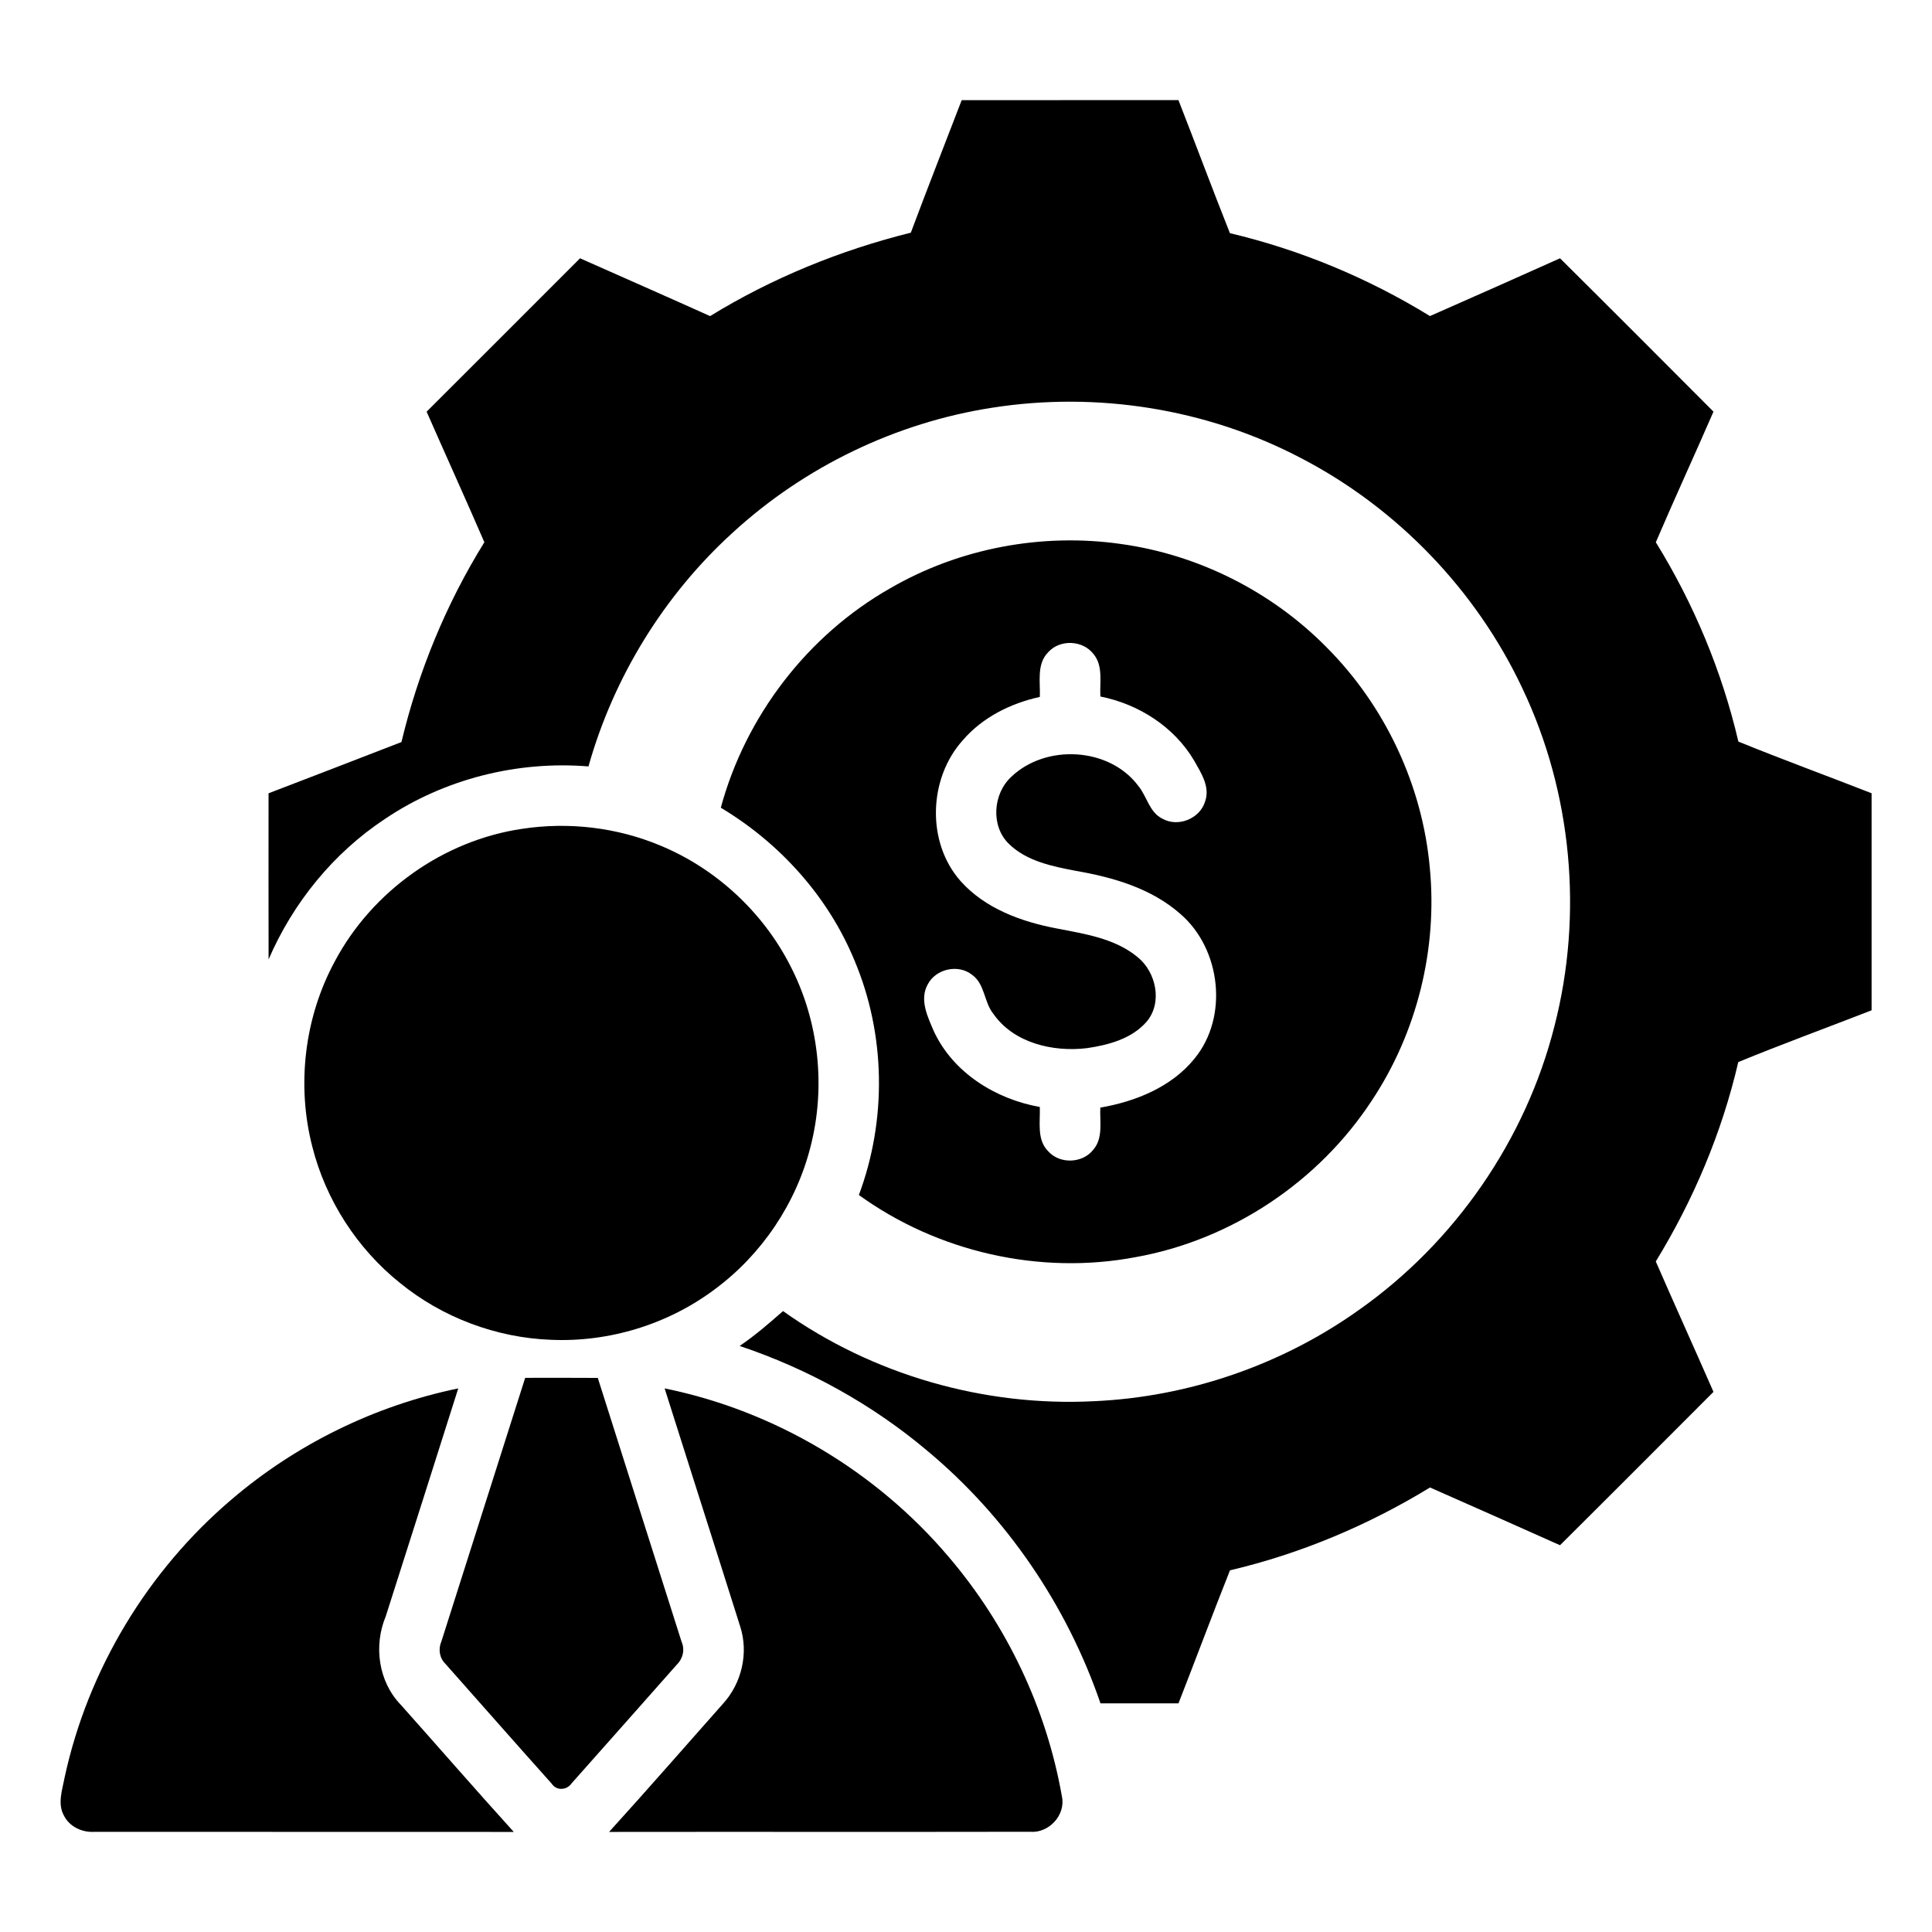
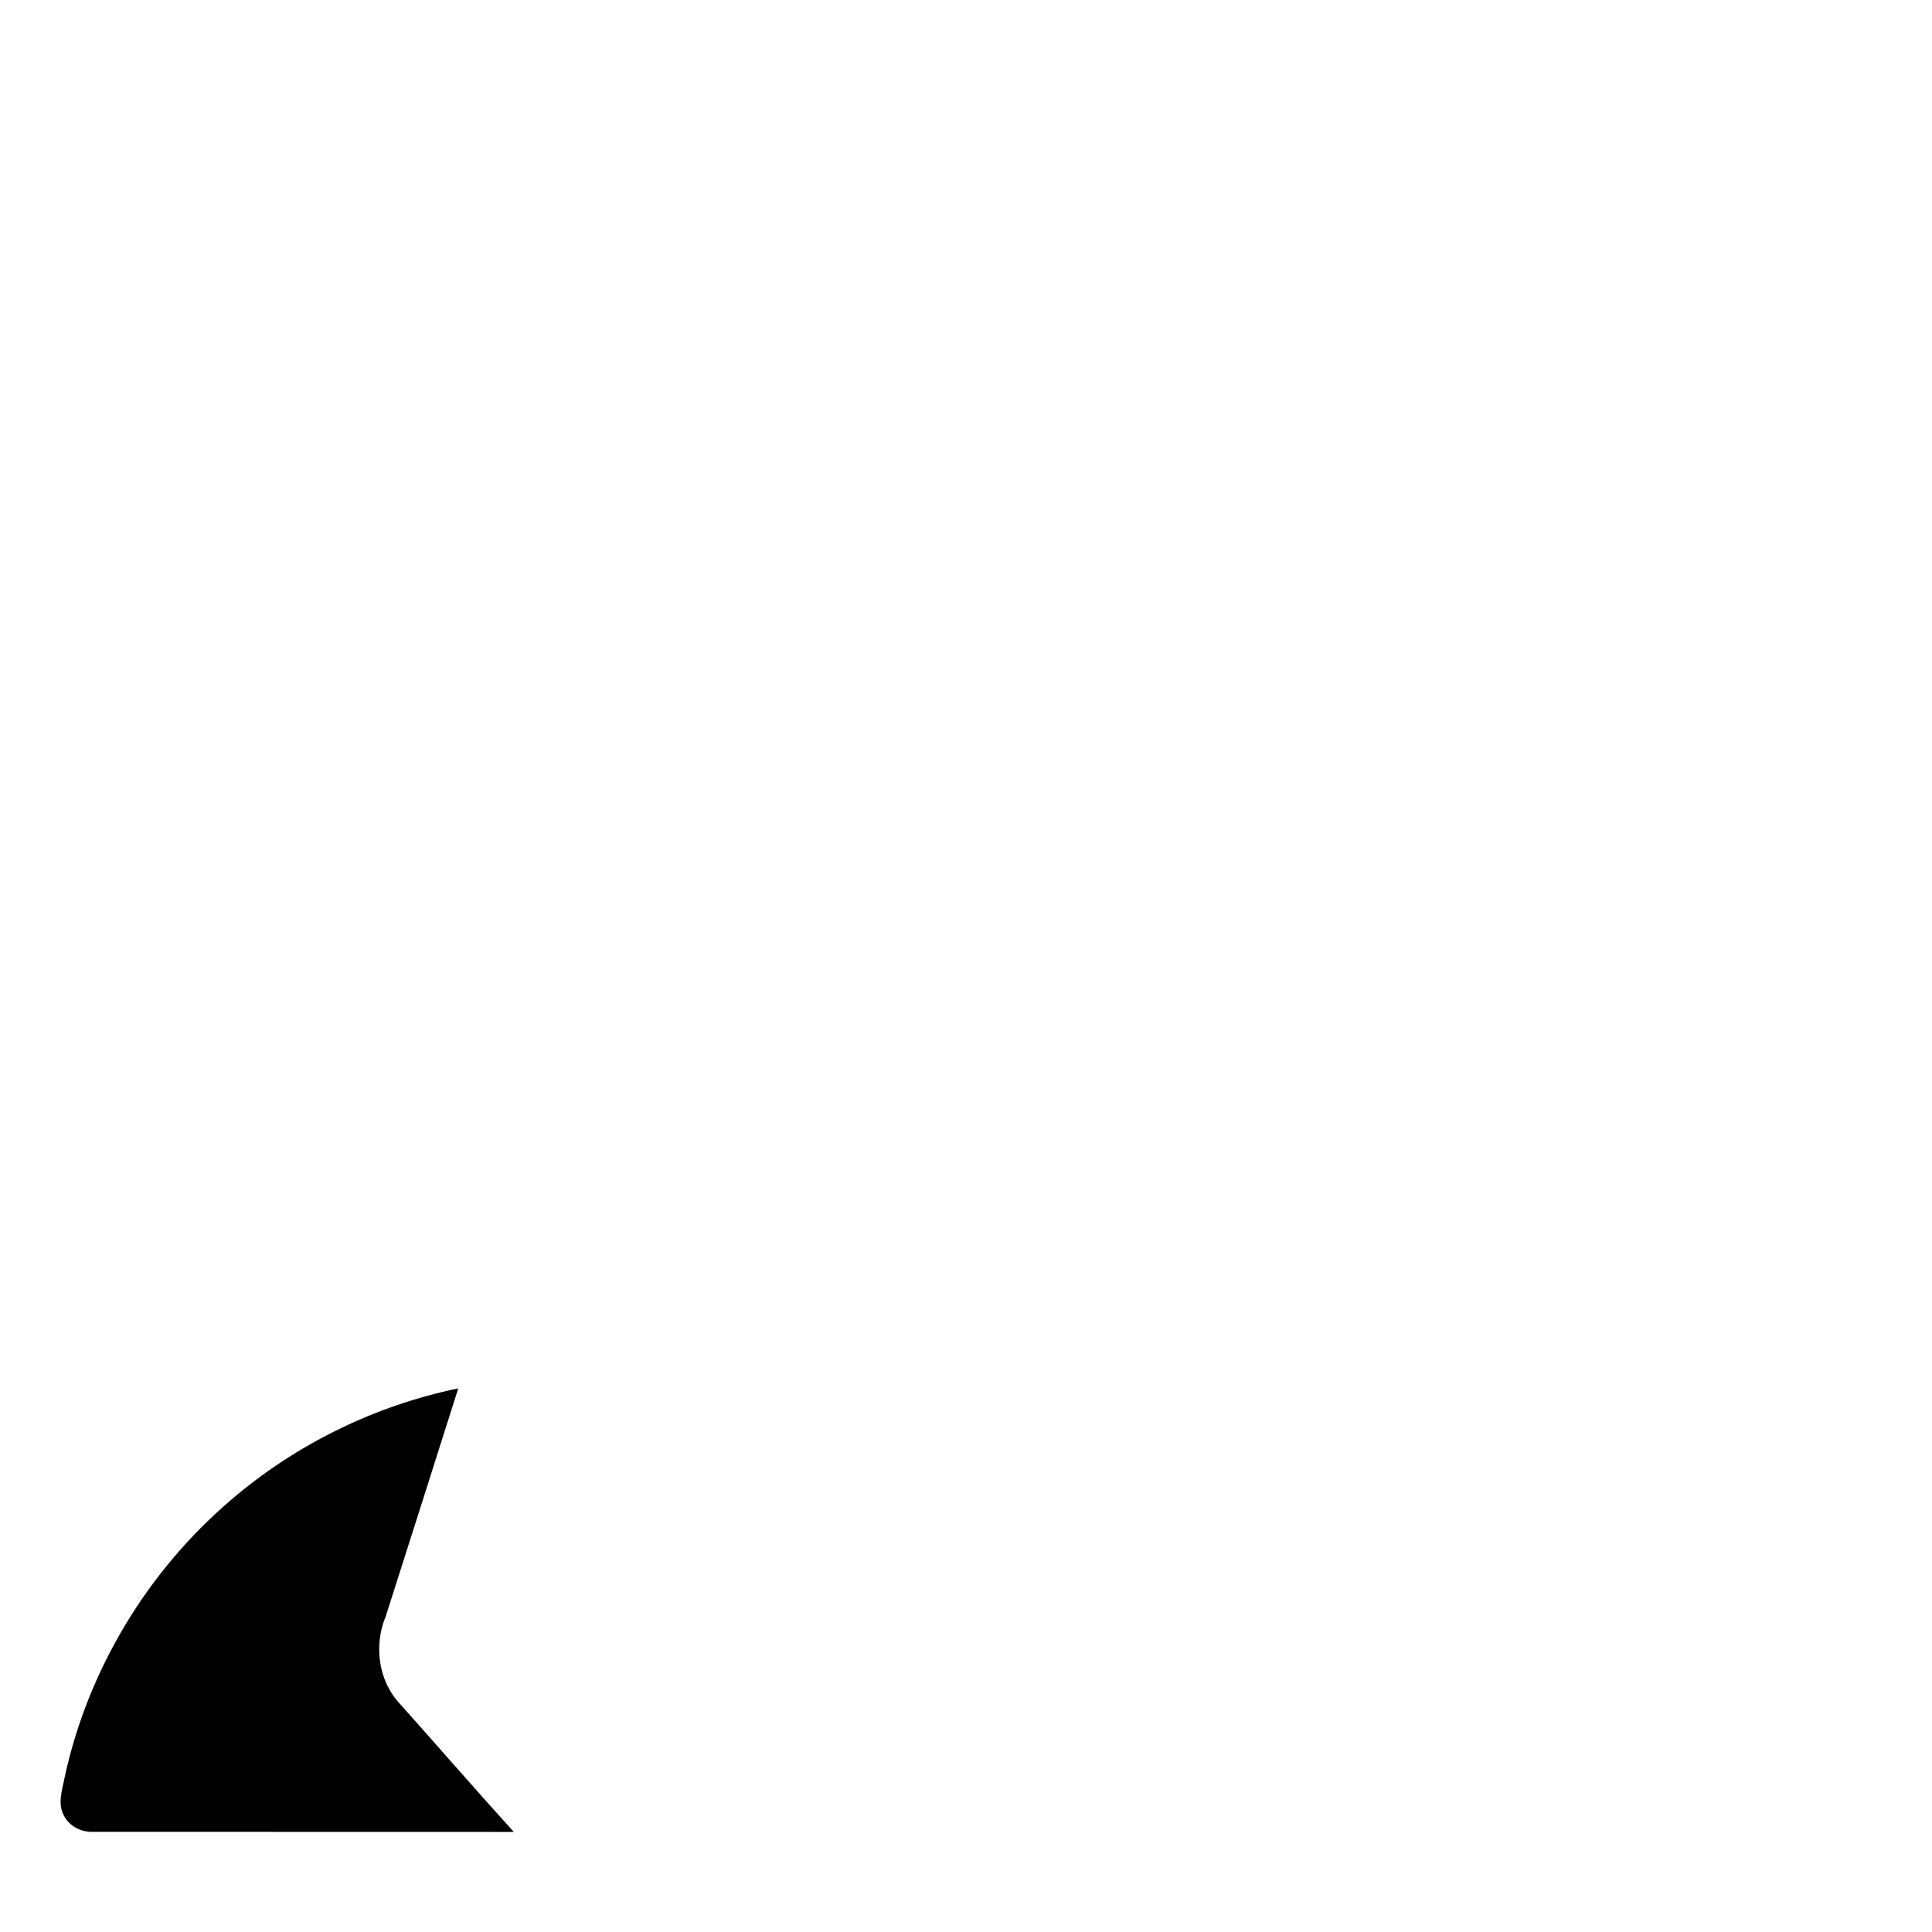
<svg xmlns="http://www.w3.org/2000/svg" width="512pt" height="512pt" viewBox="0 0 512 512" version="1.1">
  <g id="#000000ff">
-     <path fill="#000000" opacity="1.00" d=" M 241.38 61.66 C 245.77 49.92 250.36 38.24 254.86 26.54 C 274.01 26.53 293.15 26.54 312.30 26.53 C 316.89 38.27 321.29 50.08 325.94 61.79 C 344.63 66.22 362.59 73.70 378.95 83.76 C 390.46 78.70 401.95 73.60 413.42 68.45 C 427.03 81.95 440.56 95.52 454.09 109.09 C 449.06 120.66 443.77 132.12 438.81 143.71 C 448.87 159.99 456.34 177.90 460.69 196.53 C 472.38 201.29 484.24 205.62 495.99 210.22 C 496.00 229.40 496.01 248.57 495.99 267.74 C 484.22 272.33 472.34 276.66 460.66 281.46 C 456.34 300.12 448.79 317.98 438.80 334.30 C 443.83 345.85 449.04 357.32 454.09 368.86 C 440.54 382.42 427.02 396.00 413.42 409.50 C 401.96 404.35 390.46 399.29 378.97 394.20 C 362.58 404.20 344.67 411.76 325.96 416.15 C 321.30 427.85 316.91 439.67 312.31 451.40 C 305.41 451.40 298.53 451.40 291.64 451.40 C 282.72 425.44 266.74 401.92 245.61 384.36 C 231.03 372.10 214.07 362.75 196.02 356.69 C 200.09 353.92 203.82 350.70 207.51 347.45 C 231.27 364.35 260.84 372.83 289.95 371.33 C 315.01 370.21 339.68 361.72 360.11 347.16 C 385.56 329.24 404.34 302.07 411.96 271.88 C 419.57 242.32 416.60 210.14 403.51 182.55 C 391.27 156.45 370.25 134.58 344.64 121.33 C 319.77 108.30 290.68 103.69 262.96 108.05 C 237.43 111.99 213.20 123.69 194.18 141.15 C 175.99 157.70 162.61 179.44 155.95 203.11 C 137.08 201.57 117.72 206.44 102.01 217.03 C 88.36 226.06 77.65 239.24 71.18 254.25 C 71.14 239.58 71.17 224.90 71.17 210.23 C 82.91 205.71 94.67 201.22 106.39 196.65 C 110.85 177.99 118.24 160.01 128.36 143.70 C 123.36 132.13 118.13 120.65 113.06 109.10 C 126.63 95.58 140.16 82.00 153.72 68.45 C 165.21 73.55 176.72 78.61 188.18 83.77 C 204.62 73.67 222.67 66.32 241.38 61.66 Z" />
-     <path fill="#000000" opacity="1.00" d=" M 235.93 155.89 C 254.24 145.26 276.17 141.16 297.11 144.17 C 317.58 147.00 336.98 156.78 351.50 171.48 C 367.03 187.02 376.94 208.06 378.91 229.95 C 381.00 251.45 375.53 273.59 363.58 291.60 C 349.47 313.20 326.30 328.65 300.88 333.17 C 275.54 337.96 248.48 331.78 227.61 316.69 C 235.05 296.80 234.72 274.12 226.45 254.54 C 219.48 237.61 206.67 223.42 191.02 214.05 C 197.60 189.76 214.03 168.32 235.93 155.89 M 277.83 172.80 C 274.66 175.92 275.72 180.71 275.57 184.69 C 267.85 186.38 260.39 190.09 255.18 196.14 C 246.07 206.22 245.46 223.15 254.52 233.45 C 261.00 240.75 270.62 244.26 279.98 246.04 C 287.41 247.49 295.44 248.64 301.47 253.64 C 306.40 257.61 308.15 265.75 303.84 270.79 C 299.89 275.31 293.71 276.96 287.98 277.78 C 279.04 278.84 268.67 276.43 263.26 268.69 C 260.74 265.58 261.04 260.80 257.63 258.35 C 253.97 255.40 247.95 256.74 245.83 260.93 C 243.60 264.98 245.88 269.57 247.53 273.40 C 252.66 284.35 263.91 291.29 275.56 293.36 C 275.71 297.32 274.68 302.06 277.84 305.16 C 280.93 308.55 286.89 308.31 289.72 304.70 C 292.40 301.61 291.43 297.25 291.59 293.53 C 300.93 291.91 310.44 288.10 316.55 280.55 C 325.65 269.49 323.56 251.47 312.83 242.22 C 305.18 235.45 295.03 232.50 285.17 230.80 C 278.89 229.59 272.07 228.25 267.34 223.61 C 262.53 218.90 263.14 210.41 267.94 205.92 C 277.09 197.10 294.00 197.96 301.69 208.31 C 303.97 211.08 304.58 215.27 308.05 216.96 C 312.17 219.30 317.94 216.99 319.34 212.47 C 320.78 208.56 318.30 204.83 316.45 201.55 C 311.16 192.59 301.73 186.59 291.61 184.58 C 291.40 180.81 292.42 176.41 289.74 173.27 C 286.92 169.64 280.92 169.39 277.83 172.80 Z" />
-     <path fill="#000000" opacity="1.00" d=" M 138.42 219.64 C 150.71 217.77 163.51 219.27 174.99 224.08 C 189.68 230.16 202.06 241.59 209.33 255.73 C 217.00 270.42 218.93 287.96 214.77 304.00 C 210.97 318.93 201.88 332.43 189.51 341.61 C 177.13 350.93 161.48 355.75 146.00 355.06 C 131.51 354.52 117.25 349.16 106.00 340.00 C 94.64 330.89 86.34 318.03 82.77 303.90 C 78.55 287.53 80.68 269.60 88.75 254.73 C 98.64 236.14 117.56 222.68 138.42 219.64 Z" />
-     <path fill="#000000" opacity="1.00" d=" M 139.18 365.14 C 145.59 365.14 152.00 365.11 158.42 365.16 C 165.79 388.49 173.26 411.80 180.64 435.13 C 181.57 437.25 180.93 439.67 179.28 441.24 C 170.02 451.67 160.80 462.16 151.51 472.57 C 150.30 474.41 147.50 474.66 146.24 472.73 C 136.80 462.19 127.46 451.55 118.07 440.97 C 116.48 439.42 116.08 437.06 116.96 435.04 C 124.35 411.73 131.77 388.44 139.18 365.14 Z" />
    <path fill="#000000" opacity="1.00" d=" M 61.37 397.37 C 78.50 382.72 99.37 372.49 121.44 367.94 C 115.06 388.08 108.66 408.21 102.23 428.33 C 98.98 436.11 100.26 445.62 106.20 451.77 C 116.21 462.99 126.06 474.34 136.16 485.48 C 99.10 485.45 62.04 485.48 24.98 485.46 C 21.76 485.65 18.40 484.10 16.93 481.13 C 15.18 477.96 16.52 474.30 17.13 471.02 C 23.29 442.50 39.15 416.25 61.37 397.37 Z" />
-     <path fill="#000000" opacity="1.00" d=" M 176.13 367.94 C 205.26 373.86 232.15 389.88 251.37 412.54 C 266.77 430.57 277.33 452.73 281.42 476.09 C 282.47 481.06 277.91 485.89 272.92 485.44 C 235.75 485.51 198.58 485.43 161.41 485.48 C 171.58 474.28 181.52 462.87 191.56 451.55 C 196.57 446.11 198.45 438.03 196.14 430.98 C 189.52 409.95 182.77 388.96 176.13 367.94 Z" />
  </g>
</svg>